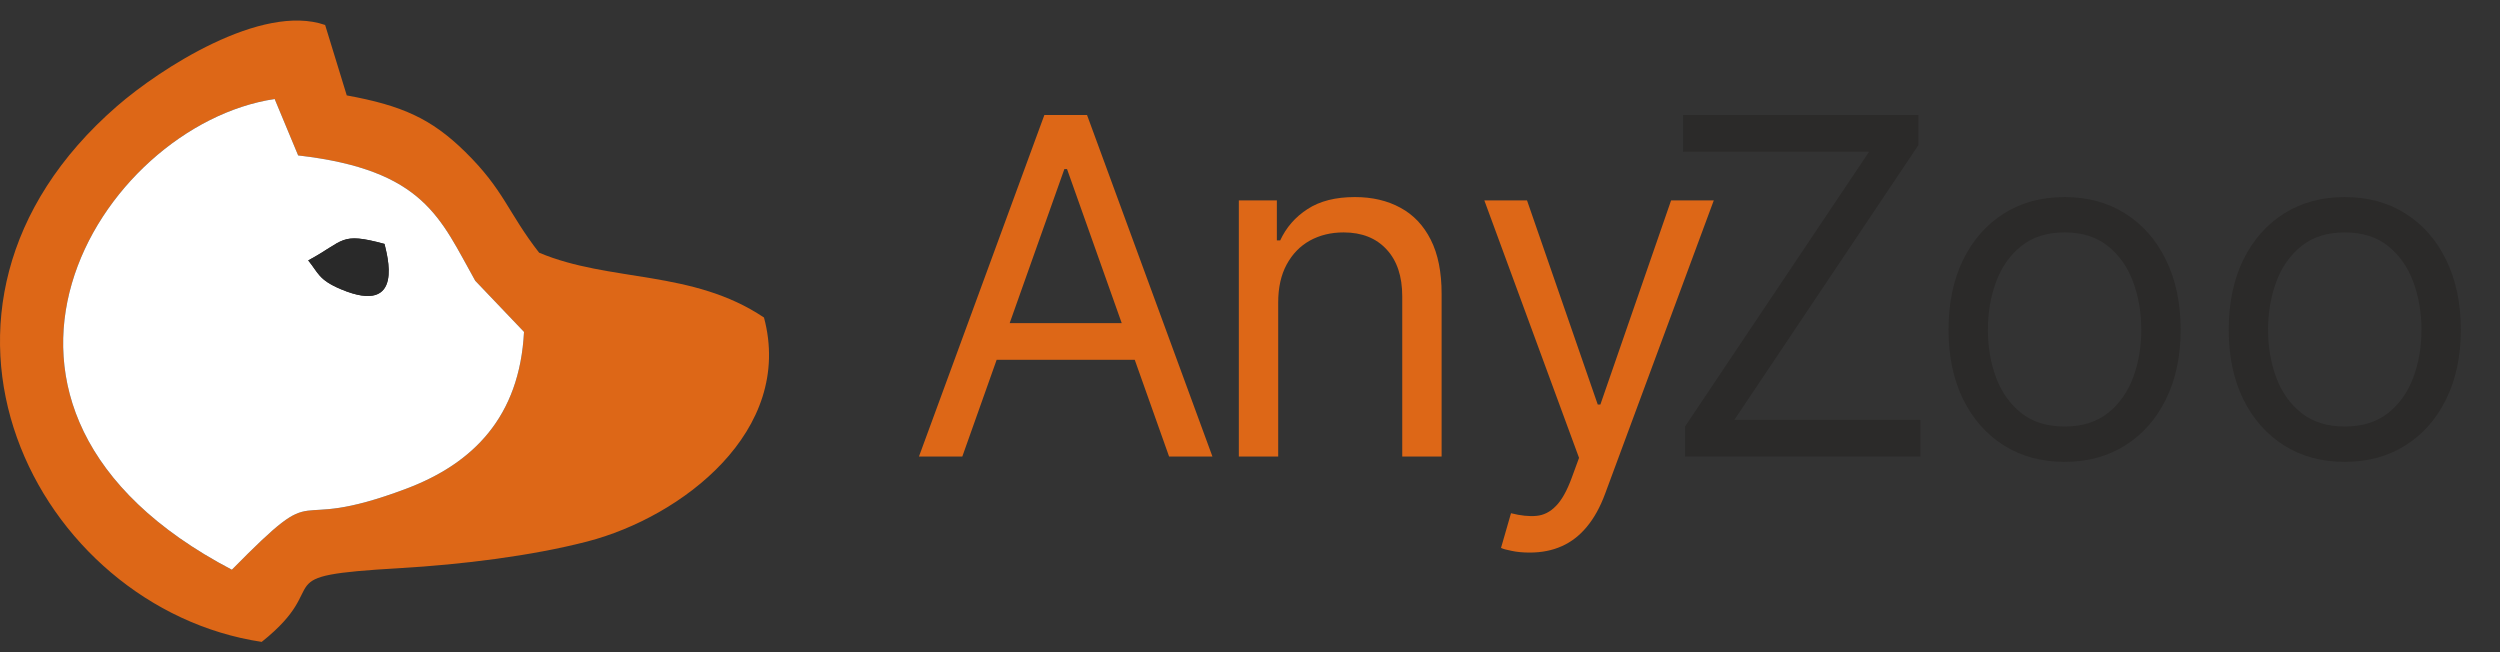
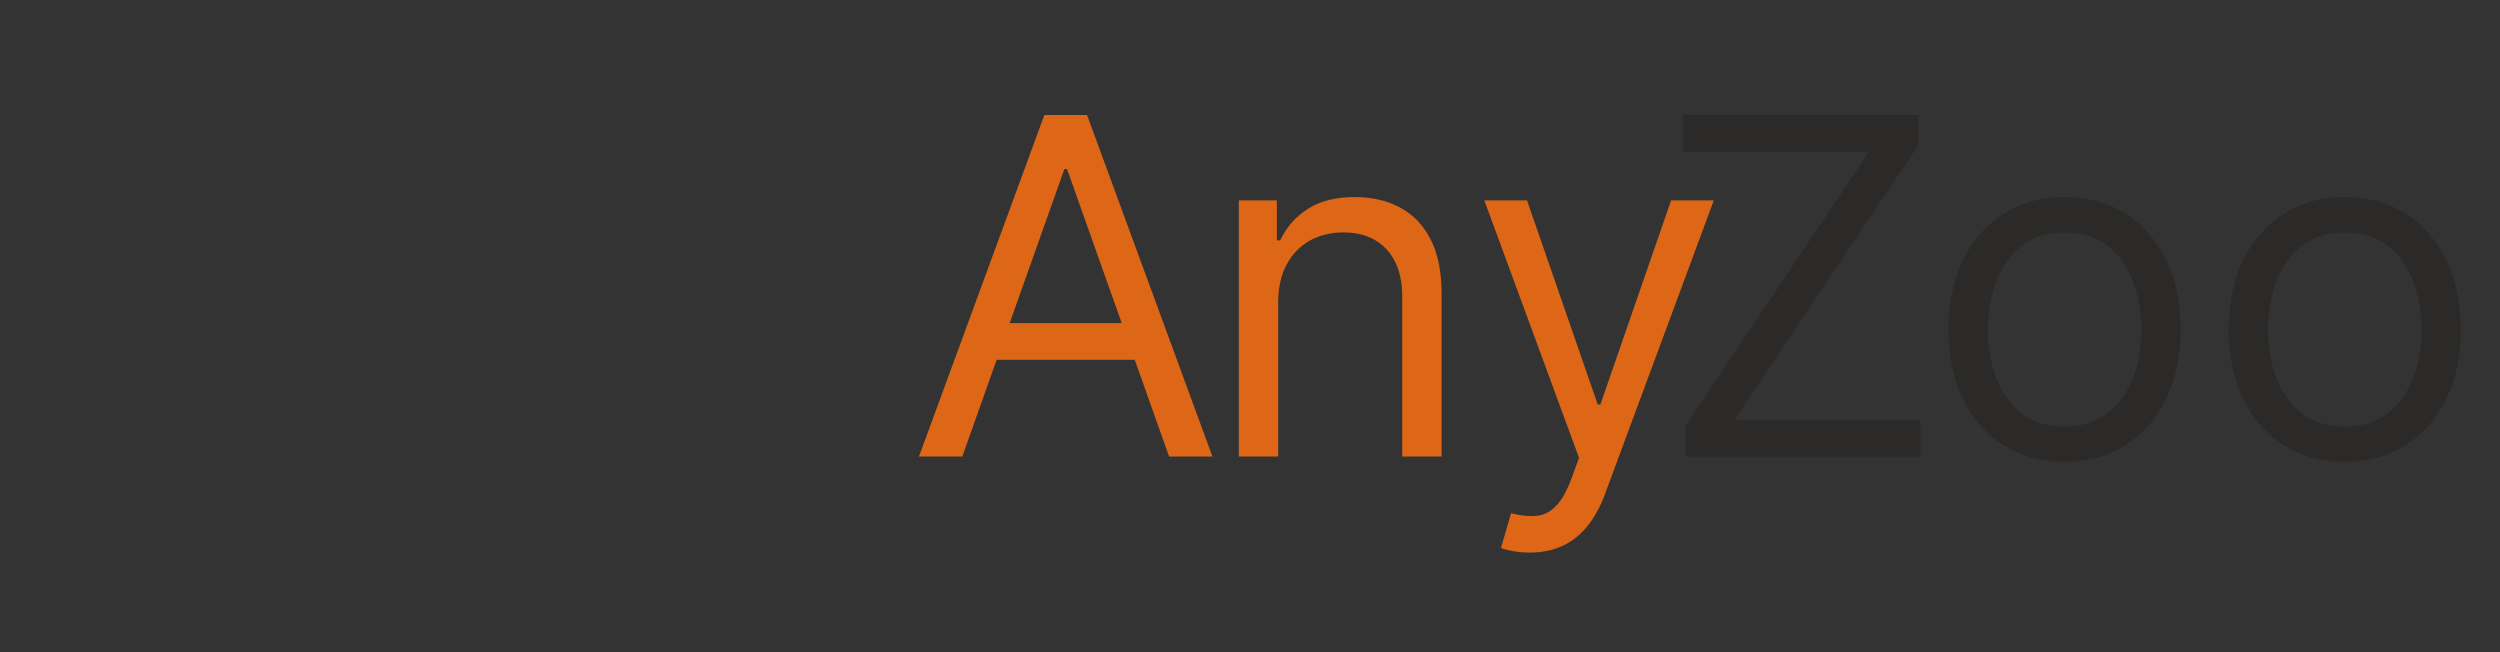
<svg xmlns="http://www.w3.org/2000/svg" width="230" height="60" viewBox="0 0 230 60" fill="none">
  <rect x="0" y="0" width="230" height="60" fill="#333333" stroke="none" />
  <g clip-path="url(#clip0_7_92)">
-     <path fill-rule="evenodd" clip-rule="evenodd" d="M21.331 52.415C-7.049 37.548 9.134 11.521 25.269 9.108L27.43 14.298C39.093 15.64 40.516 20.14 43.72 25.826L48.209 30.534C47.807 38.356 43.522 42.635 37.413 44.947C25.734 49.36 30.137 43.486 21.331 52.415V52.415ZM24.076 59.054C30.971 53.57 23.99 53.009 36.856 52.265C42.474 51.933 48.861 51.158 54.04 49.815C62.722 47.562 73.079 39.65 70.287 29.213C63.717 24.794 56.099 25.987 49.599 23.248C46.716 19.546 46.395 17.502 42.789 13.961C39.649 10.879 36.937 9.702 31.902 8.777L29.912 2.298C24.06 0.265 14.724 6.327 10.776 9.756C-10.783 28.475 3.319 55.935 24.076 59.054V59.054Z" fill="#DD6717" />
-     <path fill-rule="evenodd" clip-rule="evenodd" d="M35.374 22.44C35.551 23.264 37.349 29.127 31.362 26.608C29.281 25.73 29.297 25.094 28.355 23.959C31.742 22.135 31.255 21.327 35.374 22.44ZM21.331 52.415C30.137 43.486 25.734 49.36 37.413 44.947C43.522 42.635 47.807 38.356 48.209 30.534L43.72 25.826C40.516 20.14 39.093 15.64 27.43 14.298L25.269 9.108C9.134 11.521 -7.049 37.548 21.331 52.415V52.415Z" fill="white" />
-     <path fill-rule="evenodd" clip-rule="evenodd" d="M28.355 23.959C29.297 25.094 29.281 25.73 31.362 26.608C37.348 29.127 35.551 23.264 35.374 22.44C31.255 21.327 31.742 22.135 28.355 23.959Z" fill="#292929" />
    <path d="M88.533 42H84.544L96.081 10.582H100.008L111.544 42H107.556L98.167 15.553H97.922L88.533 42ZM90.006 29.727H106.083V33.102H90.006V29.727Z" fill="#DD6717" />
    <path d="M117.594 27.825V42H113.973V18.437H117.471V22.119H117.778C118.33 20.922 119.169 19.961 120.294 19.235C121.419 18.498 122.871 18.13 124.651 18.13C126.246 18.13 127.642 18.457 128.839 19.112C130.035 19.756 130.966 20.738 131.631 22.057C132.295 23.366 132.628 25.023 132.628 27.027V42H129.007V27.273C129.007 25.422 128.527 23.98 127.565 22.947C126.604 21.904 125.285 21.382 123.607 21.382C122.452 21.382 121.419 21.633 120.509 22.134C119.609 22.635 118.898 23.366 118.376 24.328C117.855 25.289 117.594 26.455 117.594 27.825ZM140.732 50.836C140.118 50.836 139.571 50.785 139.09 50.683C138.609 50.591 138.277 50.499 138.093 50.407L139.013 47.216C139.893 47.441 140.67 47.523 141.345 47.461C142.02 47.4 142.619 47.098 143.14 46.556C143.672 46.024 144.158 45.16 144.597 43.964L145.272 42.123L136.559 18.437H140.486L146.991 37.214H147.236L153.741 18.437H157.668L147.666 45.436C147.216 46.653 146.658 47.661 145.994 48.458C145.329 49.266 144.557 49.865 143.677 50.253C142.808 50.642 141.826 50.836 140.732 50.836Z" fill="#DD6717" />
    <path d="M155.021 42V39.239L171.957 13.957H154.837V10.582H176.498V13.344L159.562 38.625H176.682V42H155.021Z" fill="#2B2A29" />
    <path d="M189.943 42.491C187.815 42.491 185.949 41.985 184.343 40.972C182.748 39.96 181.5 38.543 180.6 36.723C179.71 34.902 179.265 32.775 179.265 30.341C179.265 27.887 179.71 25.744 180.6 23.913C181.5 22.083 182.748 20.661 184.343 19.649C185.949 18.636 187.815 18.13 189.943 18.13C192.07 18.13 193.931 18.636 195.527 19.649C197.132 20.661 198.38 22.083 199.27 23.913C200.17 25.744 200.62 27.887 200.62 30.341C200.62 32.775 200.17 34.902 199.27 36.723C198.38 38.543 197.132 39.96 195.527 40.972C193.931 41.985 192.07 42.491 189.943 42.491ZM189.943 39.239C191.558 39.239 192.888 38.825 193.931 37.996C194.974 37.168 195.746 36.078 196.248 34.728C196.749 33.379 196.999 31.916 196.999 30.341C196.999 28.766 196.749 27.299 196.248 25.938C195.746 24.578 194.974 23.479 193.931 22.64C192.888 21.802 191.558 21.382 189.943 21.382C188.327 21.382 186.997 21.802 185.954 22.64C184.911 23.479 184.139 24.578 183.637 25.938C183.136 27.299 182.886 28.766 182.886 30.341C182.886 31.916 183.136 33.379 183.637 34.728C184.139 36.078 184.911 37.168 185.954 37.996C186.997 38.825 188.327 39.239 189.943 39.239ZM215.719 42.491C213.592 42.491 211.725 41.985 210.12 40.972C208.524 39.96 207.276 38.543 206.376 36.723C205.487 34.902 205.042 32.775 205.042 30.341C205.042 27.887 205.487 25.744 206.376 23.913C207.276 22.083 208.524 20.661 210.12 19.649C211.725 18.636 213.592 18.13 215.719 18.13C217.846 18.13 219.708 18.636 221.303 19.649C222.909 20.661 224.156 22.083 225.046 23.913C225.946 25.744 226.396 27.887 226.396 30.341C226.396 32.775 225.946 34.902 225.046 36.723C224.156 38.543 222.909 39.96 221.303 40.972C219.708 41.985 217.846 42.491 215.719 42.491ZM215.719 39.239C217.335 39.239 218.664 38.825 219.708 37.996C220.751 37.168 221.523 36.078 222.024 34.728C222.525 33.379 222.776 31.916 222.776 30.341C222.776 28.766 222.525 27.299 222.024 25.938C221.523 24.578 220.751 23.479 219.708 22.64C218.664 21.802 217.335 21.382 215.719 21.382C214.103 21.382 212.774 21.802 211.73 22.64C210.687 23.479 209.915 24.578 209.414 25.938C208.913 27.299 208.662 28.766 208.662 30.341C208.662 31.916 208.913 33.379 209.414 34.728C209.915 36.078 210.687 37.168 211.73 37.996C212.774 38.825 214.103 39.239 215.719 39.239Z" fill="#2B2A29" />
  </g>
  <defs>
    <clipPath id="clip0_7_92">
      <rect width="229.06" height="59.05" fill="white" />
    </clipPath>
  </defs>
</svg>